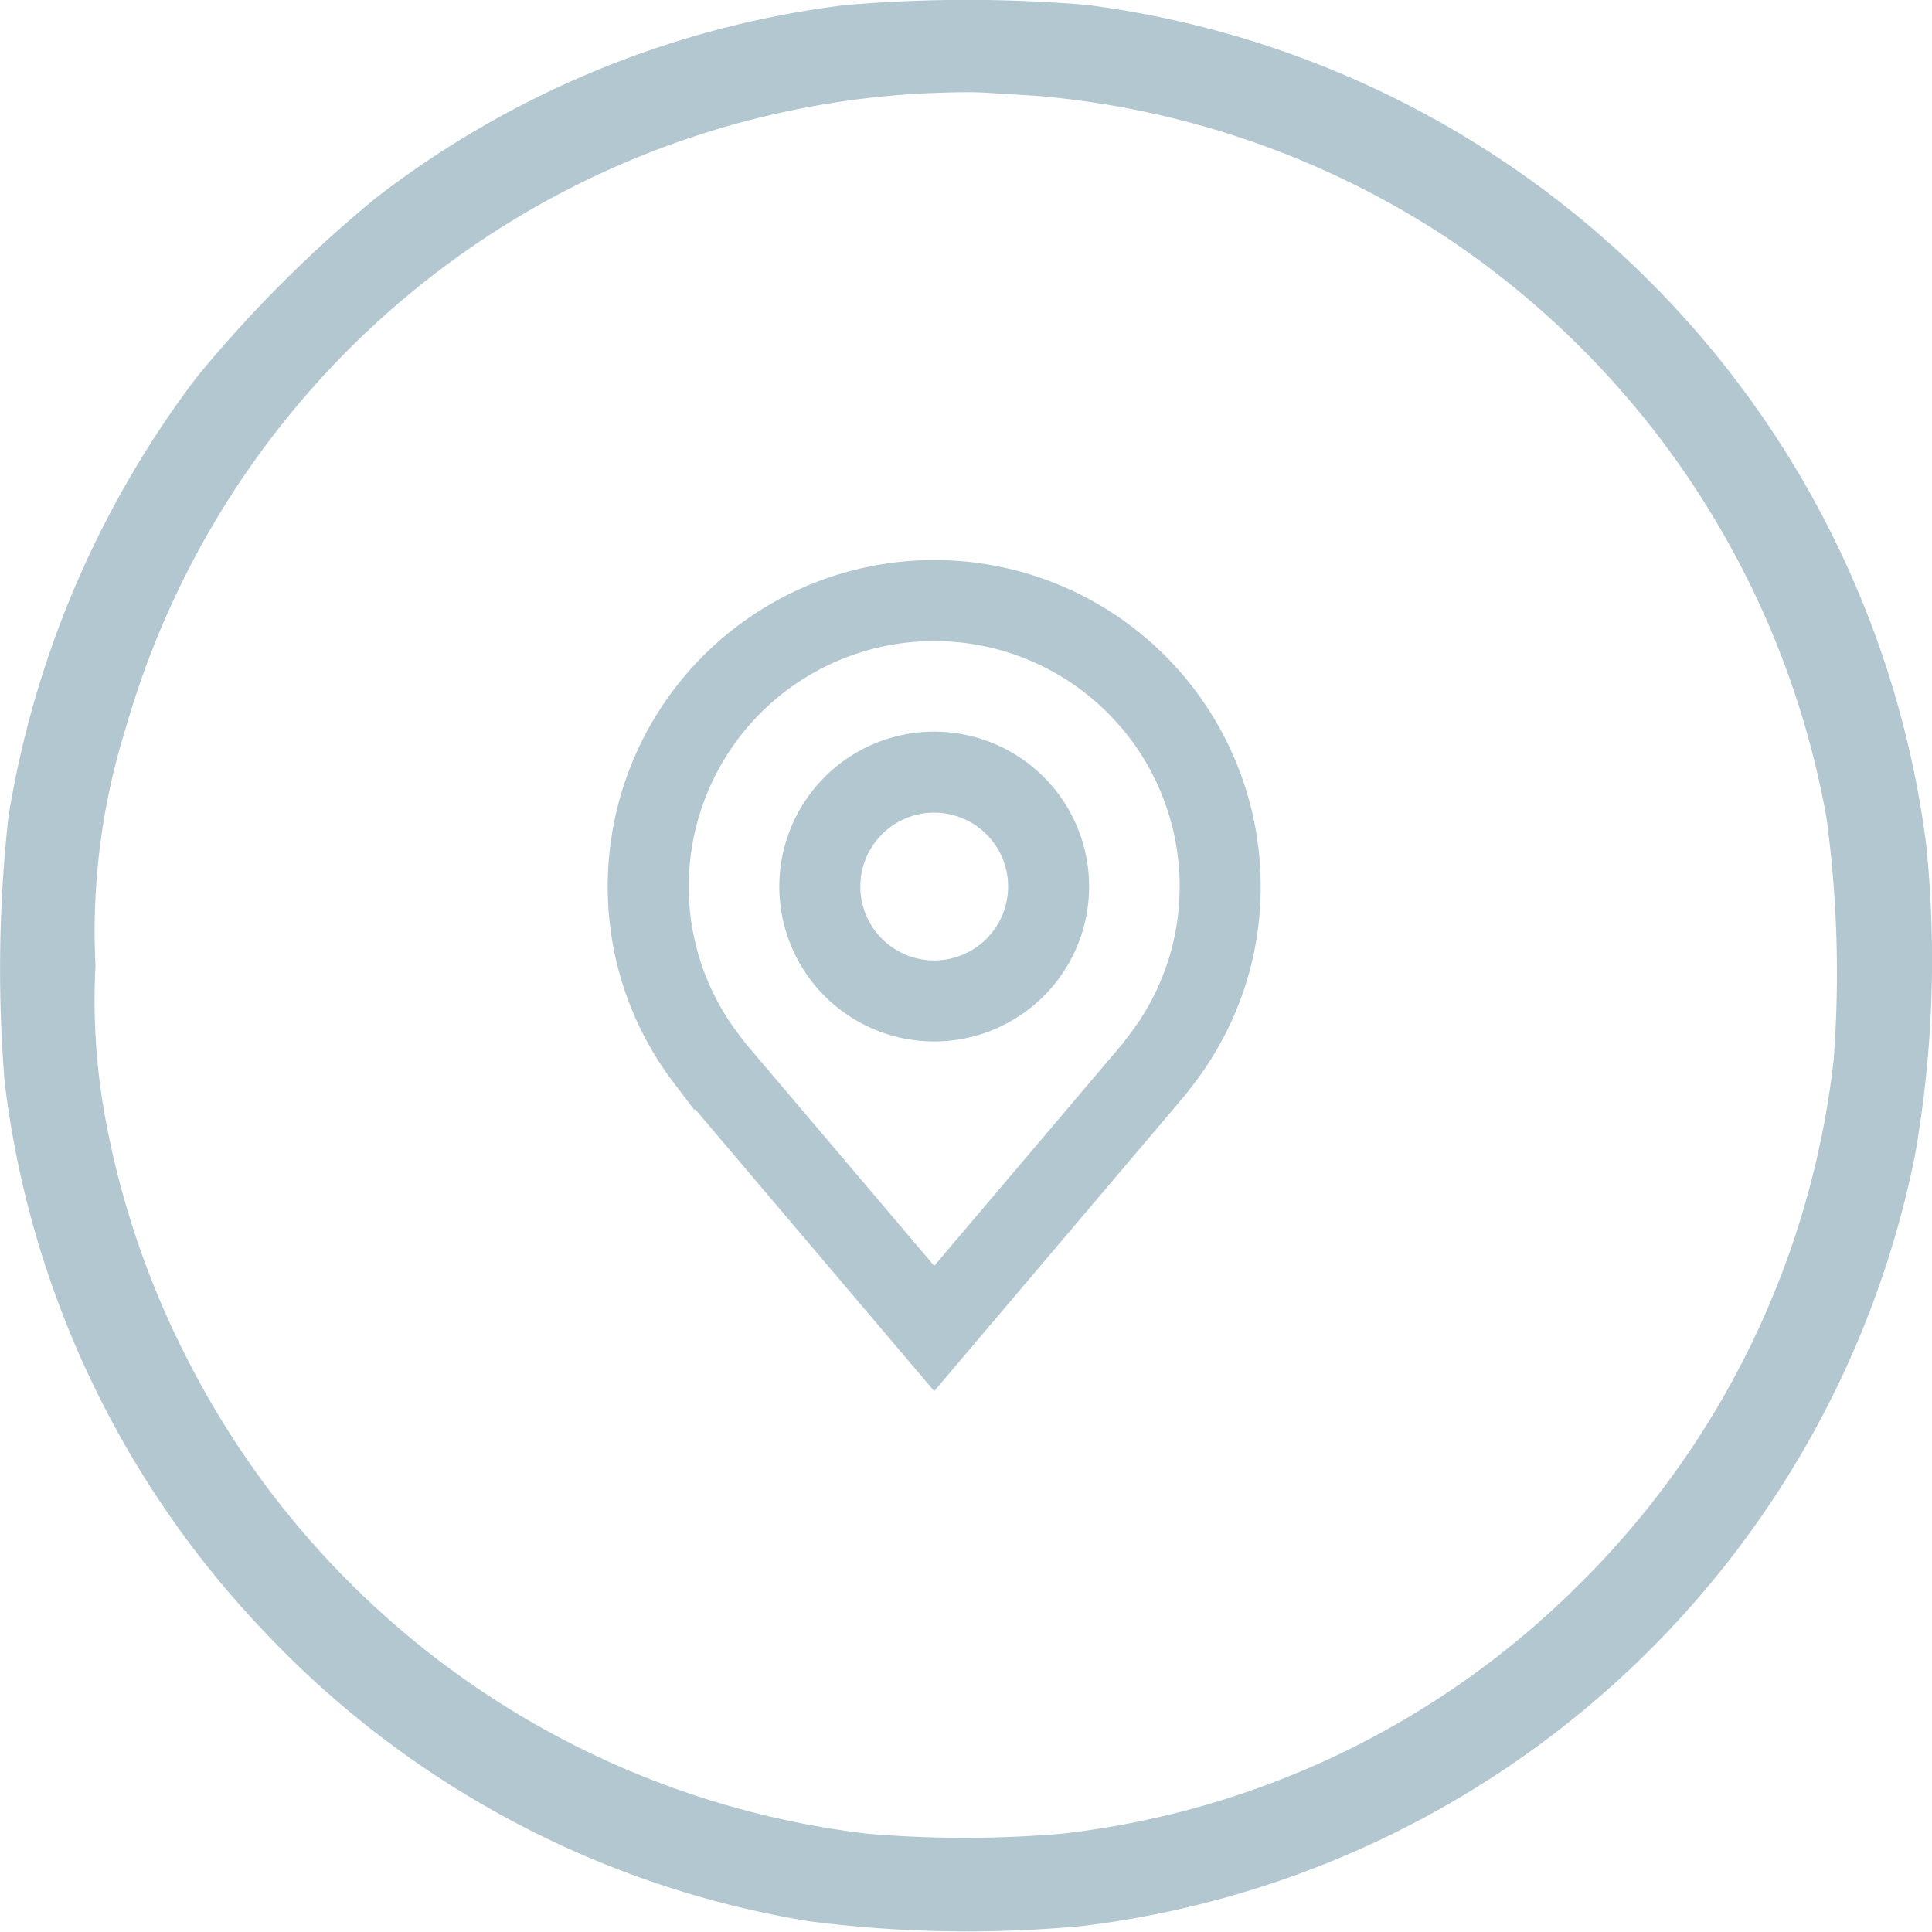
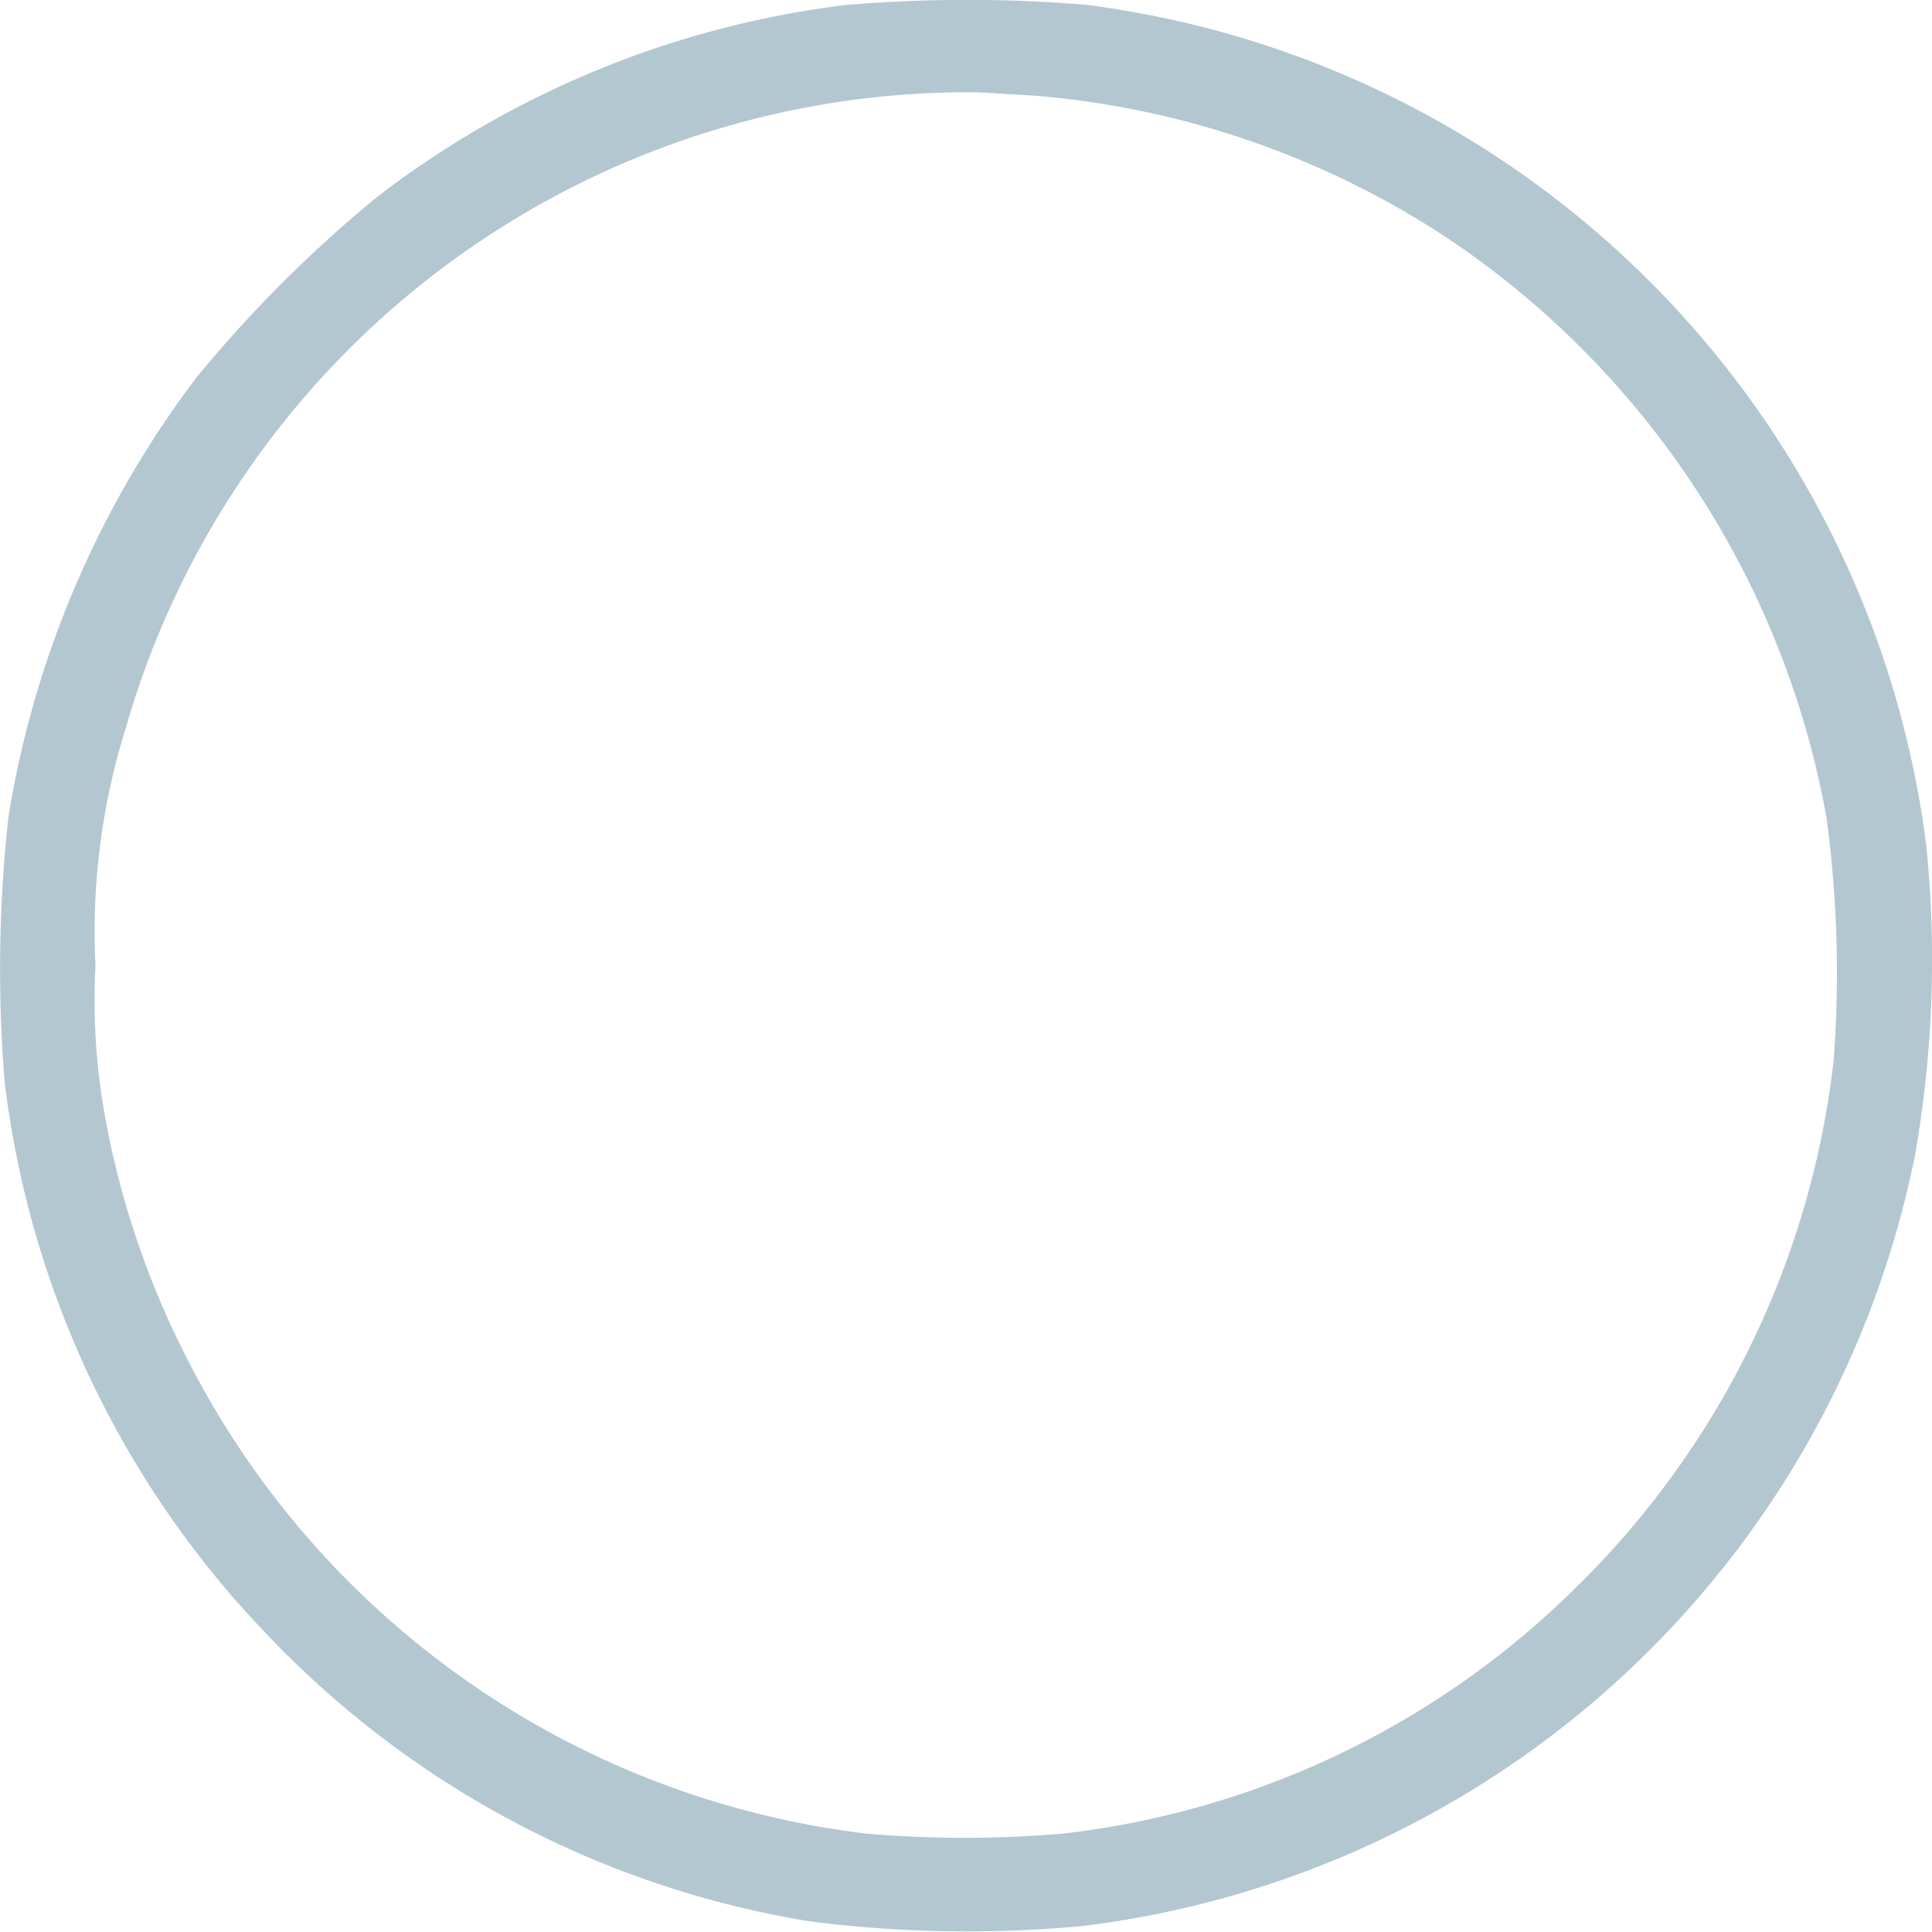
<svg xmlns="http://www.w3.org/2000/svg" width="40.534" height="40.526" viewBox="0 0 40.534 40.526">
  <g id="Group_20" data-name="Group 20" transform="translate(-2234 -2248)">
    <g id="Group_16" data-name="Group 16" transform="translate(1284.298 1370)">
      <g id="email_1_" data-name="email (1)" transform="translate(949.537 1389.85)">
        <path id="Path_15337" data-name="Path 15337" d="M17.89-511.743a20.146,20.146,0,0,0-9.819,4.03,27.142,27.142,0,0,0-3.785,3.785,20.721,20.721,0,0,0-3.943,9.209,29.1,29.1,0,0,0-.079,5.582,20.188,20.188,0,0,0,5.448,11.521,20.175,20.175,0,0,0,11.418,6.073,25.838,25.838,0,0,0,5.757.1,20.317,20.317,0,0,0,17.452-16.154,23.673,23.673,0,0,0,.238-6.533,20.369,20.369,0,0,0-17.619-17.618A30.083,30.083,0,0,0,17.89-511.743Zm3.975,1.9a18.465,18.465,0,0,1,8.591,2.938,18.568,18.568,0,0,1,8.029,12.21,24.254,24.254,0,0,1,.15,5.092,18.359,18.359,0,0,1-5.361,11.015,18.243,18.243,0,0,1-10.832,5.21,24.185,24.185,0,0,1-4.078,0,18.444,18.444,0,0,1-14.214-9.851,18.287,18.287,0,0,1-1.8-5.3,13.706,13.706,0,0,1-.182-3.064,14.283,14.283,0,0,1,.641-5,18.41,18.41,0,0,1,16.542-13.287c.523-.032,1.132-.04,1.346-.032S21.445-509.866,21.865-509.843Z" transform="translate(0)" fill="#b3c7d1" />
      </g>
    </g>
    <g id="location" transform="translate(2217 2248)">
-       <path id="Path_15340" data-name="Path 15340" d="M69,54a3,3,0,1,1,3-3A3,3,0,0,1,69,54Zm0-4.8A1.8,1.8,0,1,0,70.8,51,1.8,1.8,0,0,0,69,49.2Z" transform="translate(-32.4 -32.4)" fill="#b3c7d1" stroke="#b3c7d1" stroke-width="0.5" />
-       <path id="Path_15341" data-name="Path 15341" d="M36.6,28.8l-5.062-5.97q-.106-.134-.209-.271A6.534,6.534,0,0,1,30,18.6a6.6,6.6,0,1,1,13.2,0,6.53,6.53,0,0,1-1.329,3.958v0s-.18.236-.207.268Zm-4.313-6.963s.14.185.172.224L36.6,26.945l4.146-4.89c.026-.033.167-.219.167-.22A5.341,5.341,0,0,0,42,18.6a5.4,5.4,0,1,0-10.8,0,5.343,5.343,0,0,0,1.088,3.237Z" transform="translate(0 0)" fill="#b3c7d1" stroke="#b3c7d1" stroke-width="0.5" />
-     </g>
+       </g>
  </g>
</svg>